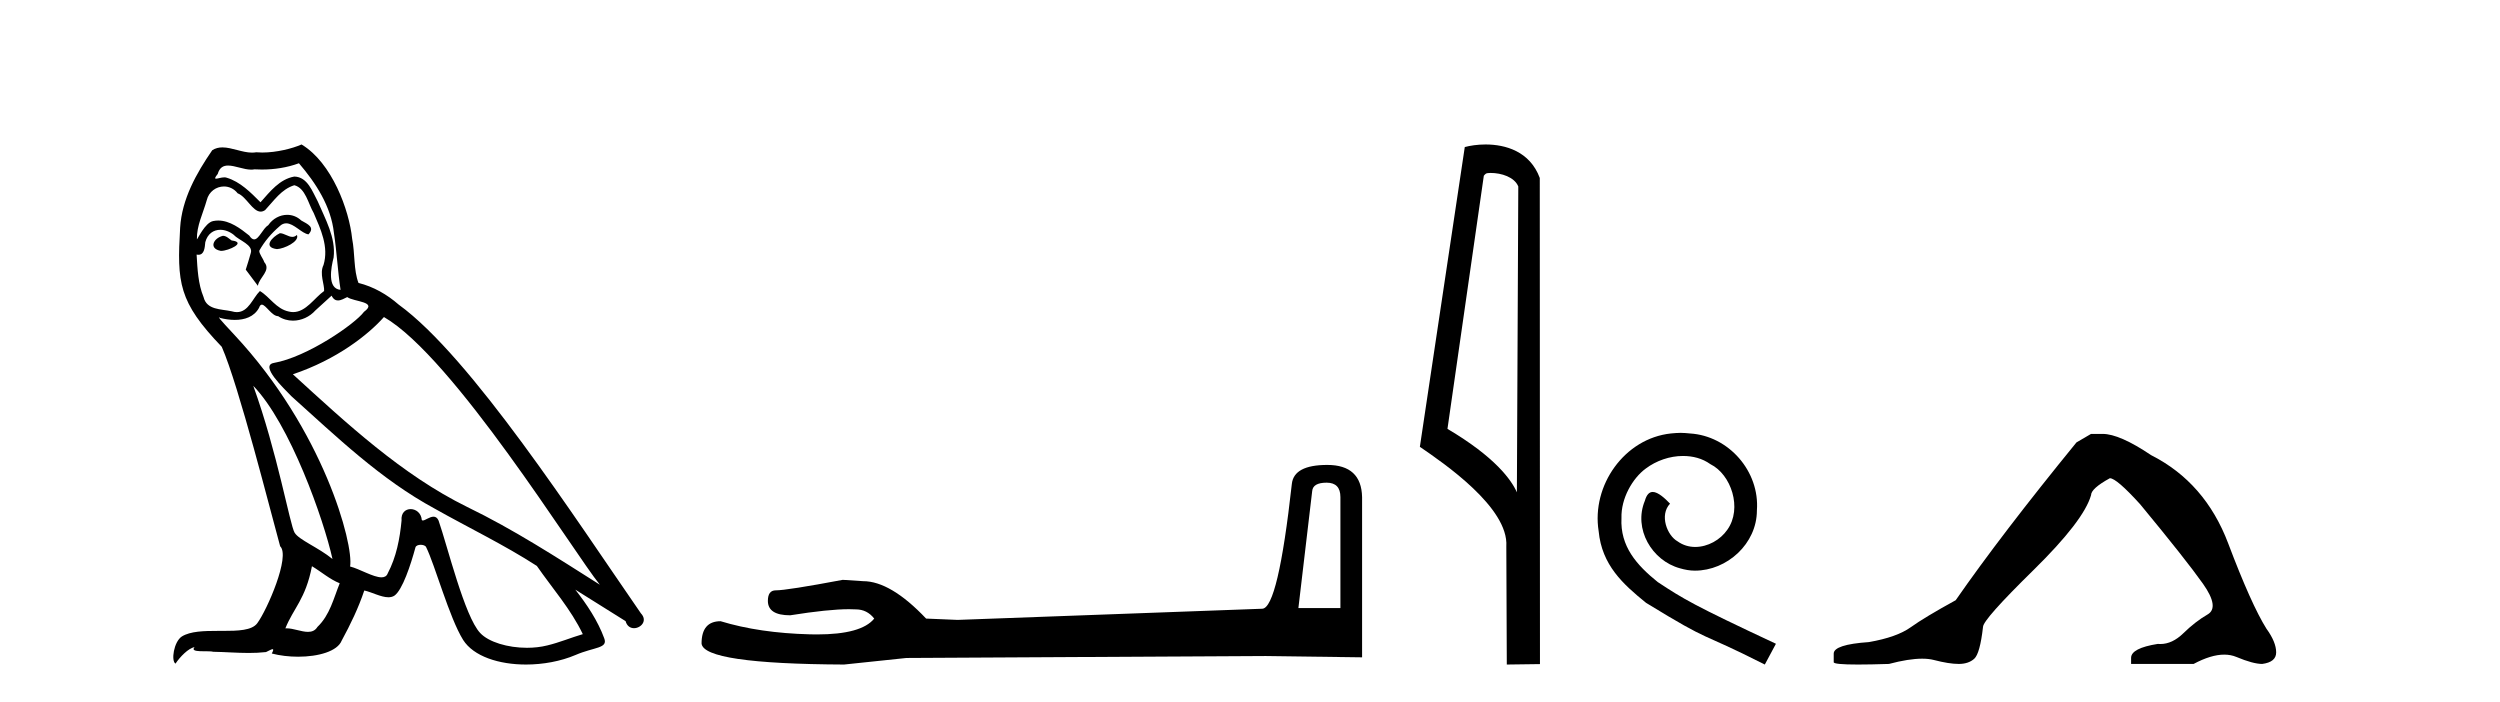
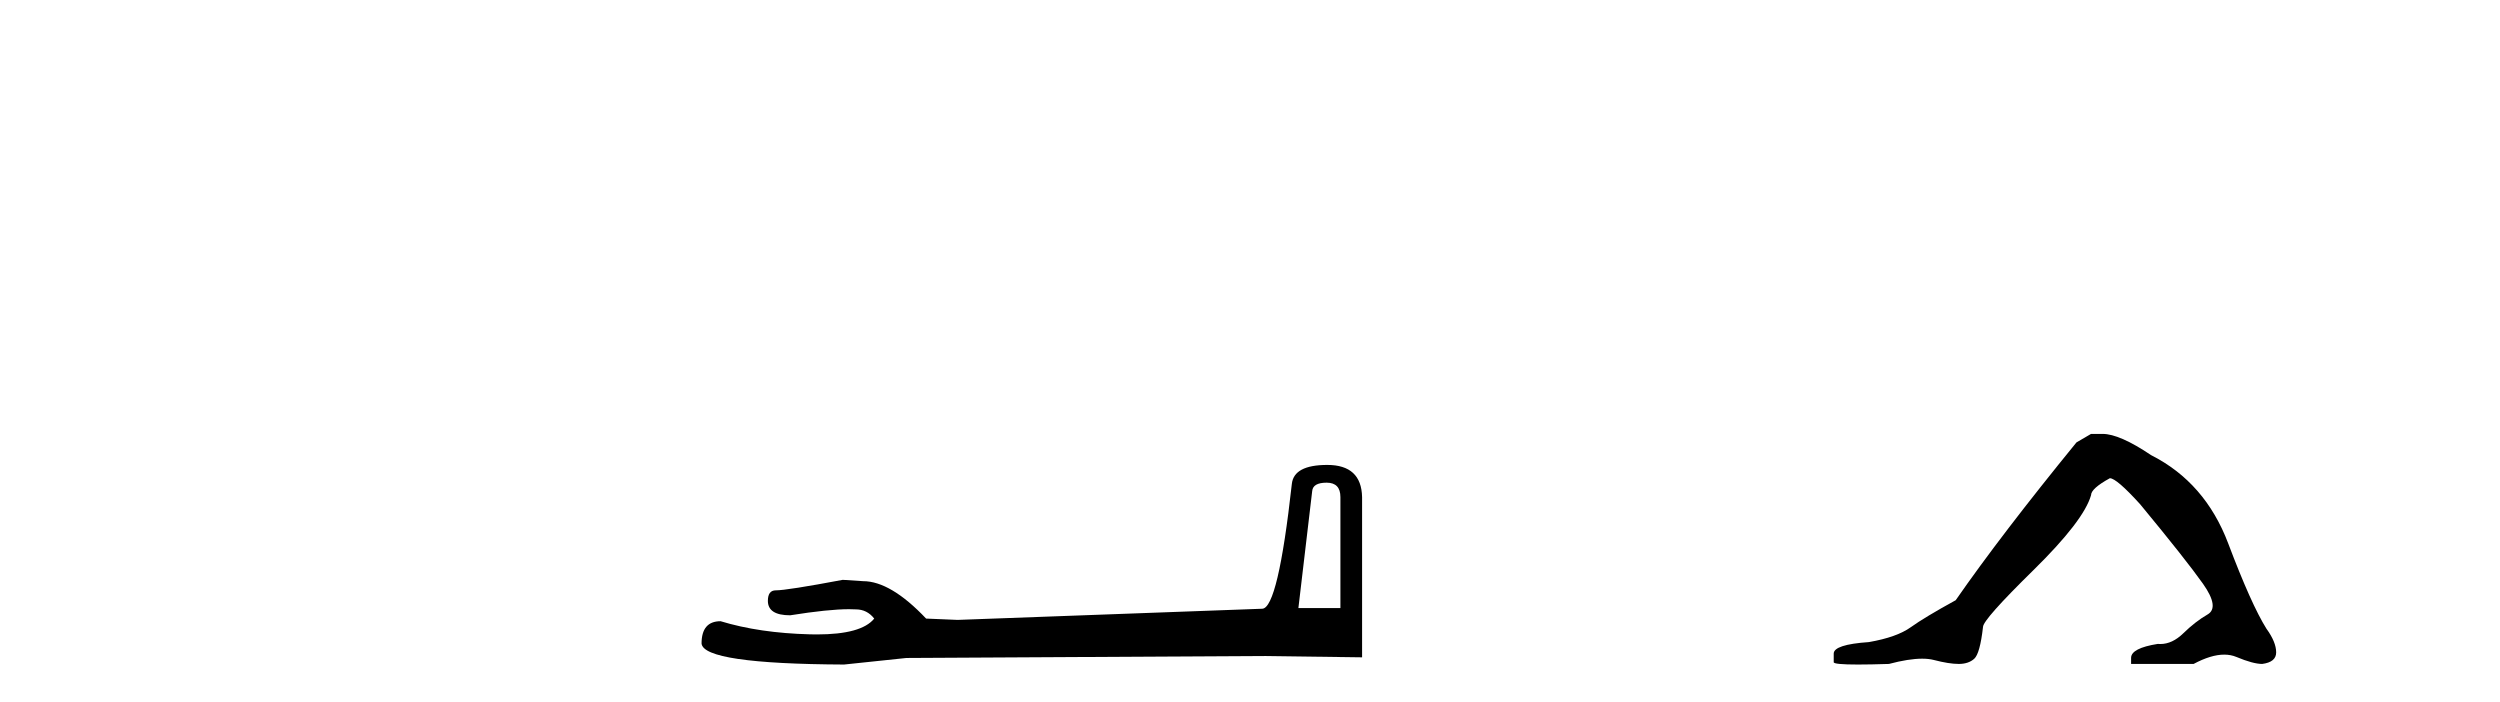
<svg xmlns="http://www.w3.org/2000/svg" width="146.0" height="41.0">
-   <path d="M 16.344 13.619 C 15.888 13.839 15.331 14.447 16.175 14.548 C 16.581 14.531 17.509 14.109 17.34 13.721 L 17.34 13.721 C 17.253 13.804 17.164 13.834 17.074 13.834 C 16.835 13.834 16.59 13.619 16.344 13.619 ZM 13.019 13.771 C 12.461 13.906 12.174 14.514 12.884 14.649 C 12.895 14.65 12.907 14.651 12.921 14.651 C 13.329 14.651 14.441 14.156 13.525 14.042 C 13.373 13.94 13.221 13.771 13.019 13.771 ZM 17.458 9.534 C 18.454 10.699 19.332 12.049 19.501 13.603 C 19.67 14.717 19.721 15.831 19.889 16.928 C 19.096 16.861 19.332 15.628 19.484 15.038 C 19.619 13.873 18.995 12.792 18.556 11.762 C 18.252 11.205 17.965 10.328 17.188 10.311 C 16.327 10.463 15.77 11.189 15.213 11.813 C 14.639 11.239 14.031 10.615 13.238 10.378 C 13.197 10.363 13.15 10.357 13.101 10.357 C 12.923 10.357 12.715 10.435 12.619 10.435 C 12.536 10.435 12.538 10.377 12.715 10.159 C 12.822 9.78 13.045 9.668 13.32 9.668 C 13.722 9.668 14.236 9.907 14.669 9.907 C 14.734 9.907 14.798 9.901 14.859 9.889 C 15.001 9.897 15.144 9.901 15.287 9.901 C 16.025 9.901 16.765 9.789 17.458 9.534 ZM 17.188 10.817 C 17.847 10.986 17.999 11.898 18.319 12.438 C 18.725 13.383 19.214 14.413 18.893 15.476 C 18.64 15.983 18.961 16.624 18.927 16.996 C 18.364 17.391 17.87 18.226 17.122 18.226 C 17.041 18.226 16.956 18.216 16.868 18.194 C 16.125 18.042 15.753 17.333 15.179 16.996 C 14.764 17.397 14.518 18.228 13.834 18.228 C 13.74 18.228 13.637 18.212 13.525 18.178 C 12.9 18.042 12.073 18.11 11.888 17.35 C 11.567 16.574 11.533 15.713 11.482 14.869 L 11.482 14.869 C 11.52 14.876 11.554 14.879 11.585 14.879 C 11.927 14.879 11.958 14.483 11.989 14.143 C 12.12 13.649 12.474 13.42 12.867 13.42 C 13.132 13.42 13.415 13.524 13.66 13.721 C 13.947 14.042 14.825 14.295 14.639 14.801 C 14.555 15.105 14.454 15.426 14.352 15.747 L 15.061 16.692 C 15.129 16.202 15.855 15.797 15.433 15.308 C 15.365 15.088 15.112 14.801 15.146 14.632 C 15.45 14.092 15.855 13.619 16.327 13.214 C 16.455 13.09 16.585 13.042 16.714 13.042 C 17.167 13.042 17.622 13.635 18.016 13.687 C 18.404 13.265 17.982 13.096 17.594 12.877 C 17.353 12.65 17.062 12.546 16.772 12.546 C 16.35 12.546 15.929 12.766 15.669 13.147 C 15.348 13.339 15.125 13.98 14.844 13.98 C 14.755 13.98 14.66 13.917 14.555 13.755 C 14.04 13.342 13.422 12.879 12.746 12.879 C 12.647 12.879 12.546 12.889 12.445 12.91 C 11.967 13.009 11.538 13.976 11.501 13.976 C 11.5 13.976 11.5 13.975 11.499 13.974 C 11.482 13.181 11.854 12.472 12.073 11.695 C 12.196 11.185 12.633 10.89 13.079 10.89 C 13.371 10.89 13.666 11.016 13.88 11.29 C 14.382 11.476 14.75 12.359 15.223 12.359 C 15.306 12.359 15.392 12.332 15.483 12.269 C 16.007 11.712 16.429 11.053 17.188 10.817 ZM 14.791 22.533 C 16.935 24.744 18.91 30.349 19.417 32.645 C 18.59 31.97 17.458 31.531 17.205 31.109 C 16.935 30.67 16.192 26.399 14.791 22.533 ZM 22.422 18.515 C 26.473 20.845 33.53 32.307 35.032 34.148 C 32.5 32.544 30.001 30.923 27.284 29.606 C 23.468 27.733 20.21 24.694 17.104 21.858 C 19.67 20.997 21.51 19.545 22.422 18.515 ZM 18.218 33.067 C 18.758 33.388 19.248 33.827 19.839 34.063 C 19.484 34.941 19.265 35.92 18.539 36.612 C 18.403 36.832 18.208 36.901 17.986 36.901 C 17.602 36.901 17.135 36.694 16.745 36.694 C 16.718 36.694 16.691 36.695 16.665 36.697 C 17.138 35.515 17.847 34.992 18.218 33.067 ZM 19.366 17.266 C 19.468 17.478 19.599 17.547 19.737 17.547 C 19.919 17.547 20.115 17.427 20.278 17.35 C 20.683 17.637 22.084 17.604 21.257 18.211 C 20.733 18.92 17.937 20.854 15.994 21.195 C 15.155 21.342 16.564 22.668 17.02 23.141 C 19.653 25.504 22.236 28.003 25.393 29.708 C 27.368 30.822 29.444 31.818 31.352 33.05 C 32.264 34.367 33.344 35.582 34.036 37.034 C 33.344 37.237 32.669 37.524 31.96 37.693 C 31.586 37.787 31.18 37.831 30.774 37.831 C 29.659 37.831 28.538 37.499 28.043 36.967 C 27.132 36.005 26.136 31.902 25.612 30.4 C 25.538 30.231 25.432 30.174 25.318 30.174 C 25.09 30.174 24.825 30.397 24.695 30.397 C 24.668 30.397 24.647 30.388 24.633 30.366 C 24.599 29.95 24.28 29.731 23.981 29.731 C 23.685 29.731 23.409 29.946 23.451 30.4 C 23.35 31.463 23.148 32.527 22.641 33.489 C 22.579 33.653 22.449 33.716 22.279 33.716 C 21.799 33.716 20.994 33.221 20.446 33.084 C 20.666 31.784 18.893 25.133 13.694 19.562 C 13.512 19.365 12.72 18.53 12.789 18.53 C 12.797 18.53 12.817 18.541 12.85 18.566 C 13.116 18.635 13.416 18.683 13.712 18.683 C 14.282 18.683 14.84 18.508 15.129 17.975 C 15.173 17.843 15.228 17.792 15.292 17.792 C 15.523 17.792 15.873 18.464 16.243 18.464 C 16.511 18.643 16.811 18.726 17.11 18.726 C 17.6 18.726 18.085 18.504 18.421 18.127 C 18.741 17.84 19.045 17.553 19.366 17.266 ZM 17.61 8.437 C 17.08 8.673 16.151 8.908 15.317 8.908 C 15.195 8.908 15.076 8.903 14.96 8.893 C 14.881 8.907 14.801 8.913 14.719 8.913 C 14.151 8.913 13.539 8.608 12.99 8.608 C 12.78 8.608 12.58 8.652 12.394 8.774 C 11.465 10.125 10.621 11.627 10.52 13.299 C 10.334 16.506 10.419 17.62 12.951 20.254 C 13.947 22.516 15.804 29.893 16.361 31.902 C 16.969 32.476 15.601 35.616 15.027 36.393 C 14.715 36.823 13.892 36.844 13.008 36.844 C 12.912 36.844 12.815 36.844 12.718 36.844 C 11.923 36.844 11.118 36.861 10.621 37.169 C 10.149 37.473 9.98 38.604 10.25 38.756 C 10.503 38.368 11.01 37.845 11.364 37.794 L 11.364 37.794 C 11.027 38.148 12.208 37.98 12.461 38.064 C 13.144 38.075 13.835 38.133 14.528 38.133 C 14.863 38.133 15.198 38.119 15.534 38.081 C 15.686 38.014 15.849 37.911 15.92 37.911 C 15.975 37.911 15.975 37.973 15.872 38.165 C 16.349 38.29 16.886 38.352 17.411 38.352 C 18.592 38.352 19.711 38.037 19.957 37.406 C 20.463 36.477 20.936 35.498 21.274 34.485 C 21.705 34.577 22.247 34.88 22.681 34.88 C 22.808 34.88 22.926 34.854 23.029 34.789 C 23.502 34.468 23.992 32.966 24.262 31.97 C 24.288 31.866 24.428 31.816 24.57 31.816 C 24.707 31.816 24.845 31.862 24.886 31.953 C 25.393 32.966 26.237 36.072 27.047 37.372 C 27.658 38.335 29.141 38.809 30.717 38.809 C 31.71 38.809 32.74 38.622 33.614 38.25 C 34.711 37.777 35.522 37.878 35.285 37.271 C 34.914 36.258 34.273 35.295 33.597 34.435 L 33.597 34.435 C 34.576 35.042 35.556 35.667 36.535 36.275 C 36.615 36.569 36.818 36.686 37.026 36.686 C 37.425 36.686 37.841 36.252 37.429 35.819 C 33.597 30.282 27.503 20.845 23.283 17.789 C 22.607 17.198 21.814 16.743 20.936 16.523 C 20.649 15.78 20.733 14.784 20.565 13.94 C 20.396 12.269 19.383 9.5 17.61 8.437 Z" style="fill:#000000;stroke:none" />
  <path d="M 77.475 28.188 Q 78.28 28.188 78.28 29.031 L 78.28 35.512 L 75.826 35.512 L 76.631 28.686 Q 76.67 28.188 77.475 28.188 ZM 77.513 27.152 Q 75.558 27.152 75.443 28.264 Q 74.638 35.512 73.717 35.55 L 55.925 36.202 L 54.085 36.125 Q 52.014 33.94 50.404 33.94 Q 49.828 33.901 49.215 33.863 Q 45.956 34.476 45.304 34.476 Q 44.844 34.476 44.844 35.09 Q 44.844 35.933 46.147 35.933 Q 48.386 35.577 49.582 35.577 Q 49.799 35.577 49.982 35.588 Q 50.634 35.588 51.055 36.125 Q 50.308 37.051 47.708 37.051 Q 47.509 37.051 47.298 37.045 Q 44.345 36.969 42.083 36.279 Q 40.971 36.279 40.971 37.582 Q 41.086 38.771 49.292 38.809 L 52.934 38.426 L 73.717 38.311 L 79.546 38.388 L 79.546 29.031 Q 79.507 27.152 77.513 27.152 Z" style="fill:#000000;stroke:none" />
-   <path d="M 87.055 10.1 C 87.68 10.1 88.445 10.34 88.668 10.89 L 88.586 28.751 L 88.586 28.751 C 88.269 28.034 87.328 26.699 84.532 25.046 L 86.655 10.263 C 86.754 10.157 86.751 10.1 87.055 10.1 ZM 88.586 28.751 L 88.586 28.751 C 88.586 28.751 88.586 28.751 88.586 28.751 L 88.586 28.751 L 88.586 28.751 ZM 86.758 8.437 C 86.28 8.437 85.849 8.505 85.543 8.588 L 82.92 26.094 C 84.308 27.044 88.121 29.648 87.969 31.91 L 87.997 38.809 L 89.934 38.783 L 89.923 10.393 C 89.347 8.837 87.916 8.437 86.758 8.437 Z" style="fill:#000000;stroke:none" />
-   <path d="M 98.145 25.279 C 97.957 25.279 97.769 25.297 97.581 25.314 C 94.865 25.604 92.934 28.354 93.361 31.019 C 93.549 33.001 94.779 34.111 96.129 35.205 C 100.143 37.665 99.016 36.759 103.065 38.809 L 103.714 37.596 C 98.896 35.341 98.316 34.983 96.812 33.992 C 95.582 33.001 94.609 31.908 94.694 30.251 C 94.66 29.106 95.343 27.927 96.112 27.364 C 96.727 26.902 97.513 26.629 98.281 26.629 C 98.862 26.629 99.409 26.766 99.887 27.107 C 101.1 27.705 101.766 29.687 100.878 30.934 C 100.468 31.532 99.733 31.942 98.999 31.942 C 98.64 31.942 98.281 31.839 97.974 31.617 C 97.359 31.276 96.898 30.08 97.53 29.414 C 97.239 29.106 96.829 28.73 96.522 28.73 C 96.317 28.73 96.163 28.884 96.061 29.243 C 95.377 30.883 96.471 32.745 98.111 33.189 C 98.401 33.274 98.691 33.326 98.982 33.326 C 100.861 33.326 102.603 31.754 102.603 29.807 C 102.774 27.534 100.963 25.45 98.691 25.314 C 98.521 25.297 98.333 25.279 98.145 25.279 Z" style="fill:#000000;stroke:none" />
  <path d="M 122.117 25.34 L 121.266 25.837 Q 116.871 31.224 114.213 35.052 Q 112.405 36.045 111.59 36.629 Q 110.775 37.214 109.144 37.498 Q 107.089 37.64 107.089 38.171 L 107.089 38.207 L 107.089 38.668 Q 107.065 38.809 108.506 38.809 Q 109.227 38.809 110.314 38.774 Q 111.472 38.467 112.252 38.467 Q 112.642 38.467 112.937 38.543 Q 113.823 38.774 114.39 38.774 Q 114.957 38.774 115.294 38.473 Q 115.631 38.171 115.808 36.612 Q 115.808 36.186 118.75 33.298 Q 121.692 30.409 122.117 28.92 Q 122.117 28.53 123.216 27.928 Q 123.606 27.928 124.988 29.452 Q 127.682 32.713 128.657 34.095 Q 129.631 35.478 128.922 35.885 Q 128.214 36.293 127.505 36.984 Q 126.862 37.611 126.16 37.611 Q 126.089 37.611 126.016 37.604 Q 124.456 37.852 124.456 38.419 L 124.456 38.774 L 128.107 38.774 Q 129.123 38.23 129.895 38.23 Q 130.281 38.23 130.606 38.366 Q 131.581 38.774 132.112 38.774 Q 132.928 38.668 132.928 38.1 Q 132.928 37.498 132.361 36.718 Q 131.474 35.3 130.128 31.738 Q 128.781 28.176 125.626 26.581 Q 123.783 25.34 122.791 25.34 Z" style="fill:#000000;stroke:none" />
</svg>